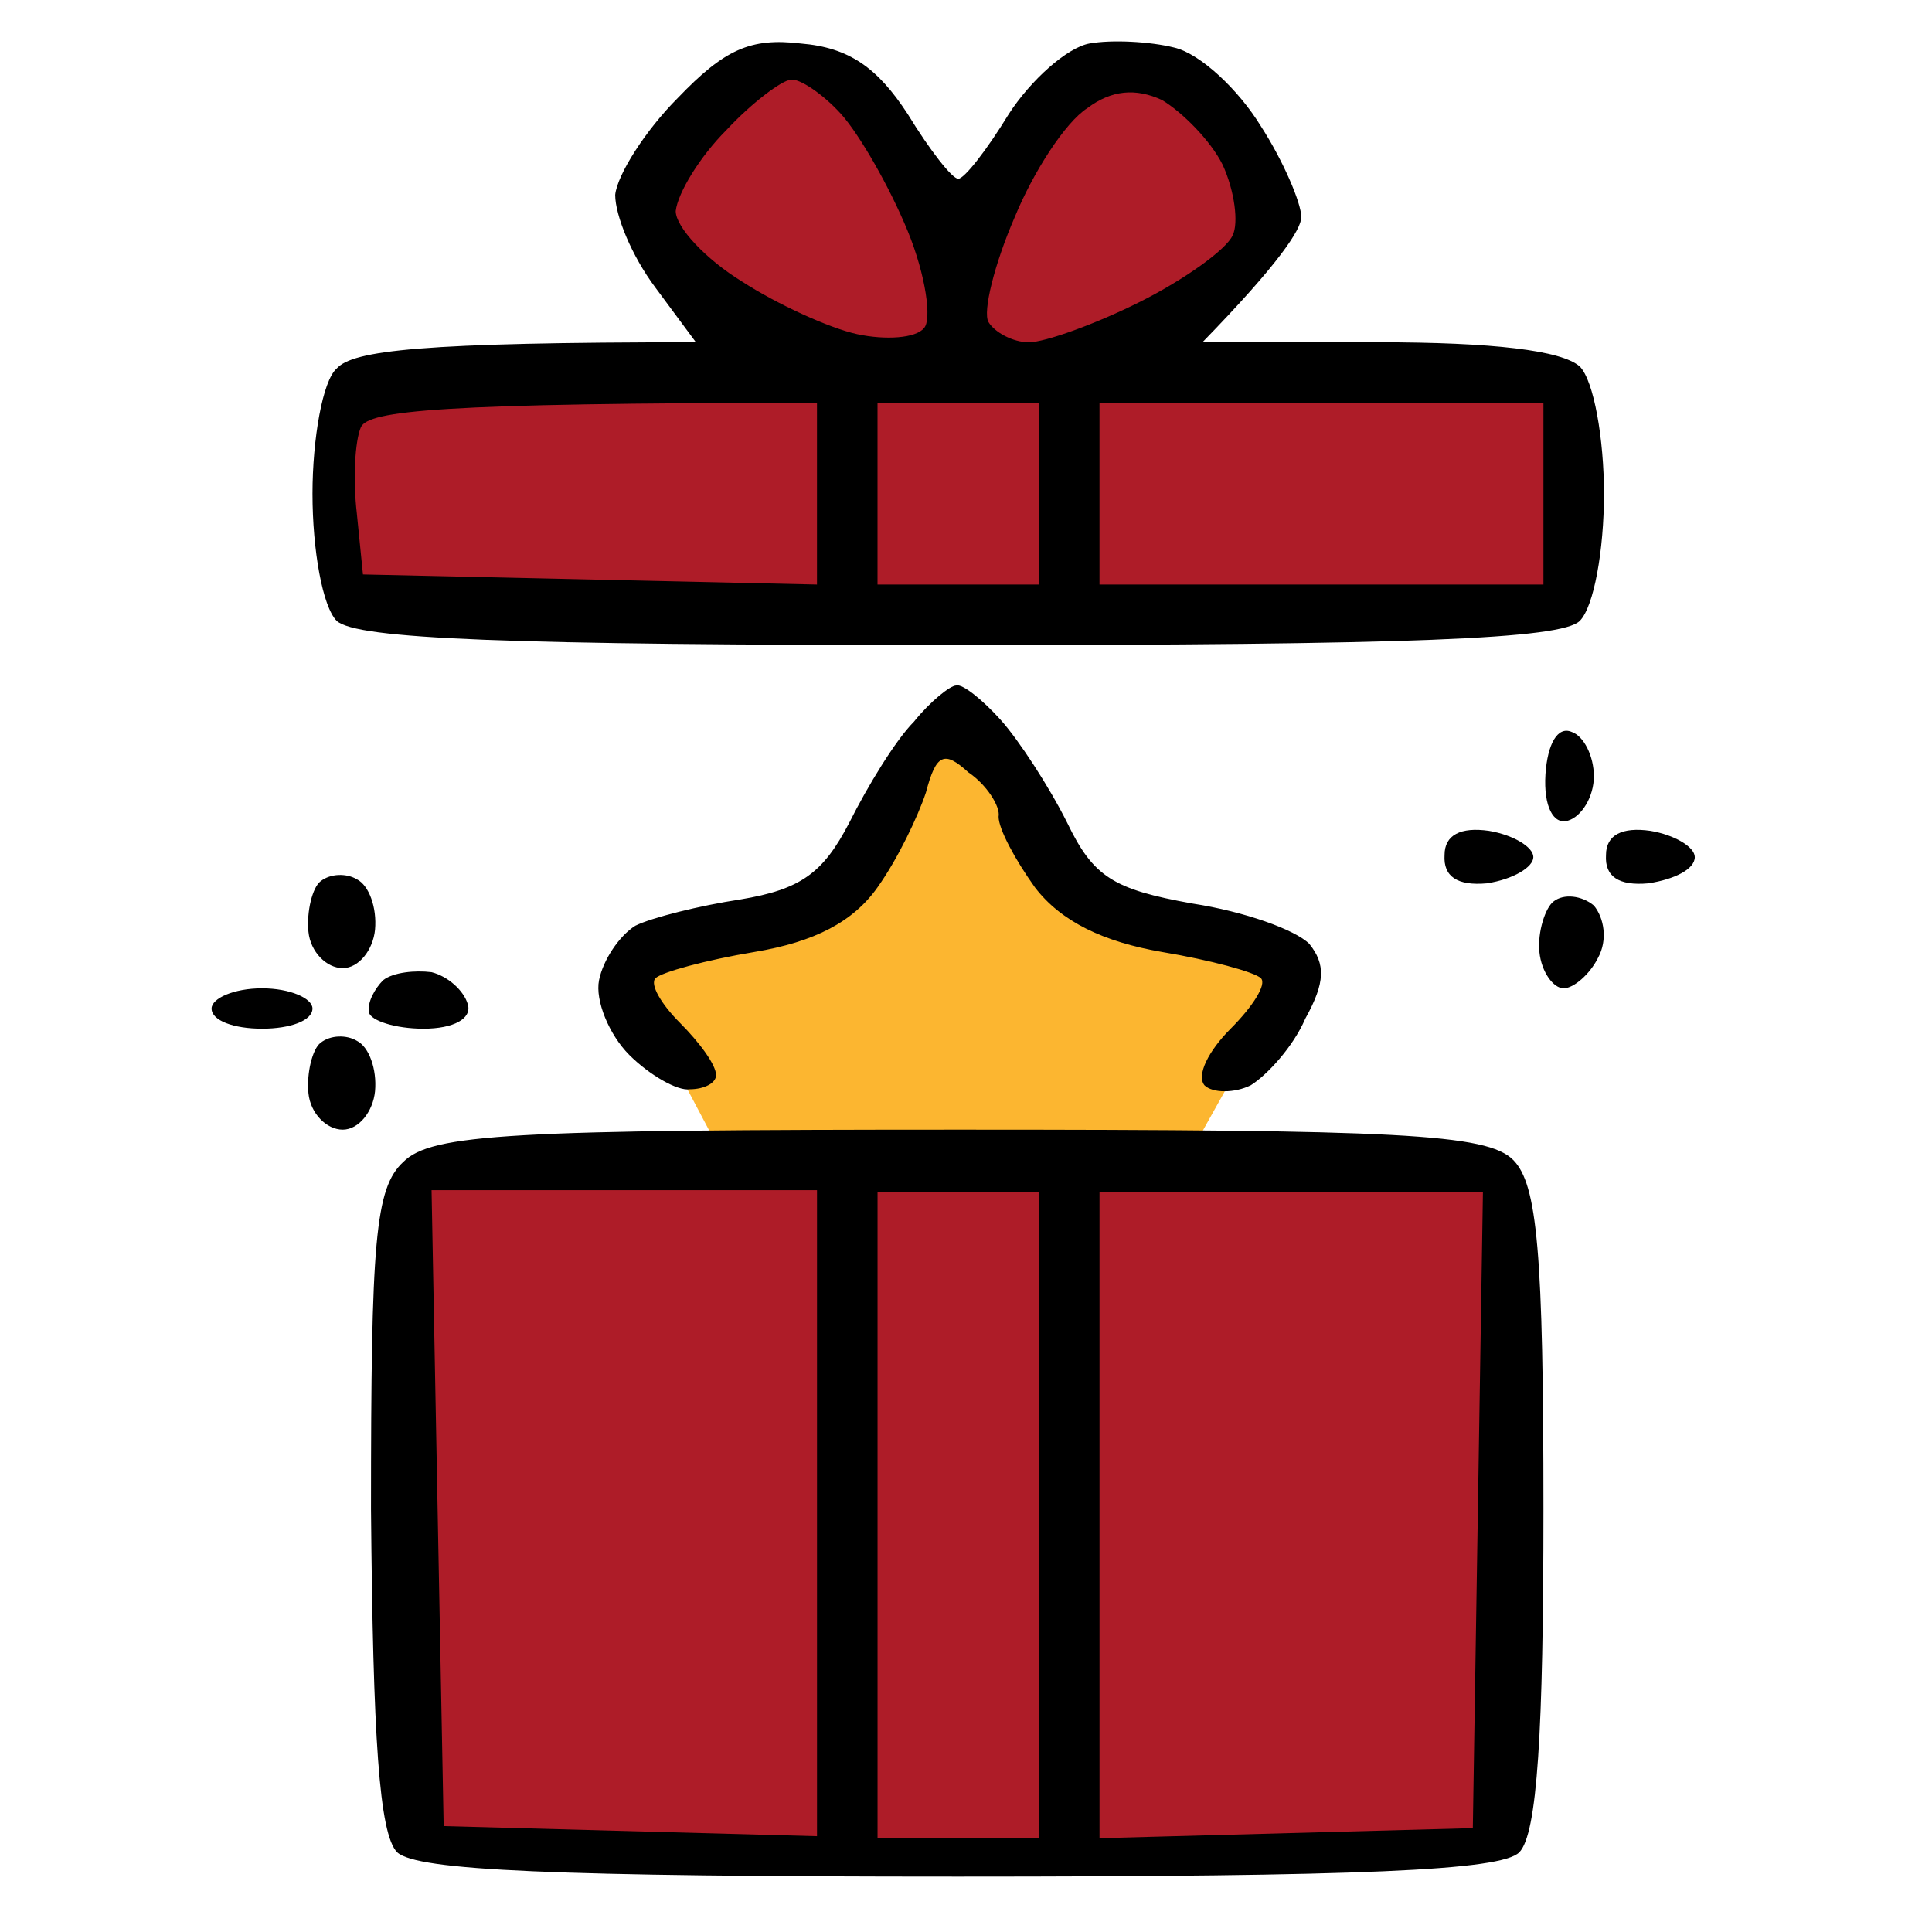
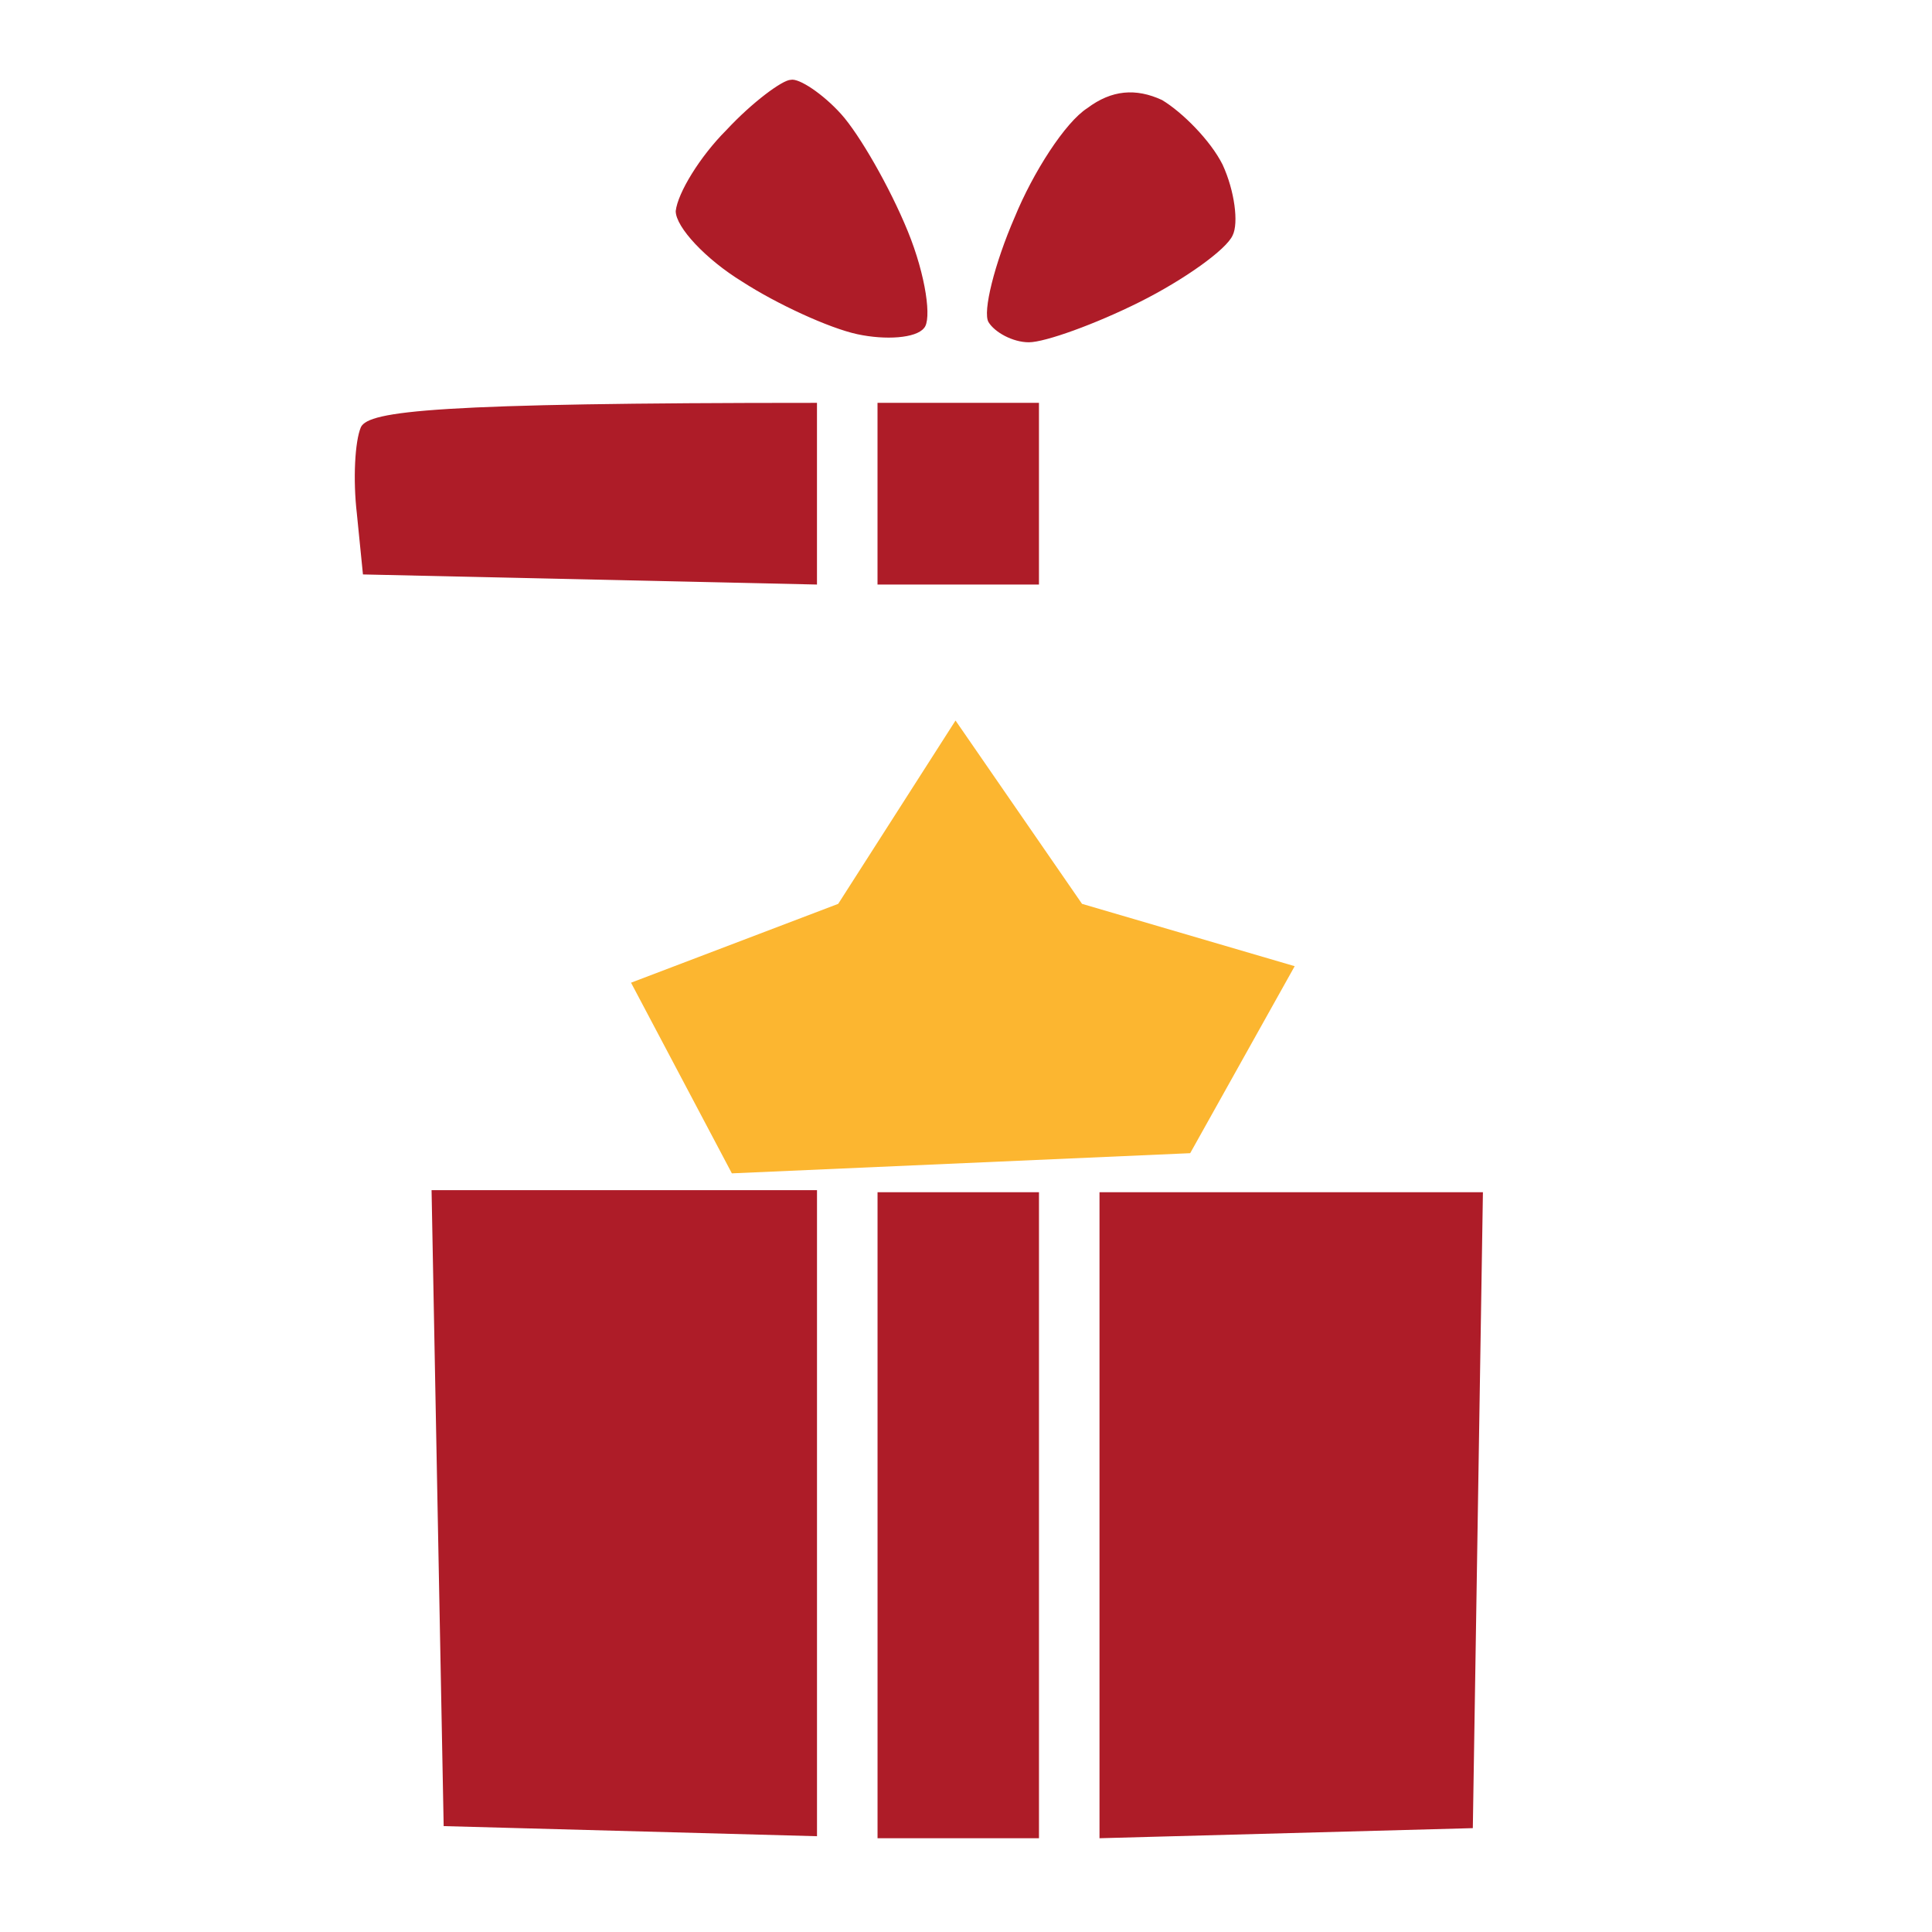
<svg xmlns="http://www.w3.org/2000/svg" width="140" height="140" fill="none">
  <path d="M53.034 85.025L45.727 71.21l15.012-5.713 8.502-13.285 9.167 13.285 15.41 4.517-7.572 13.55-33.212 1.462z" fill="#FCB630" />
-   <path d="M44.579 14.124c.146-1.463 2.193-4.681 4.533-7.022 3.363-3.51 5.264-4.389 8.92-3.95 3.51.293 5.556 1.756 7.75 5.12 1.608 2.634 3.217 4.682 3.655 4.682.44 0 2.048-2.048 3.656-4.682 1.609-2.487 4.24-4.827 5.85-5.12 1.608-.292 4.386-.146 6.14.293 1.902.439 4.68 3.072 6.289 5.705 1.608 2.487 2.924 5.56 2.924 6.583 0 .878-1.608 3.365-7.165 9.07h12.722c8.335 0 13.307.586 14.623 1.756 1.023 1.024 1.754 5.267 1.754 9.216 0 4.096-.731 8.193-1.754 9.217-1.316 1.316-12.284 1.755-45.039 1.755-32.9 0-43.576-.439-45.038-1.755-1.023-1.024-1.755-5.12-1.755-9.217 0-3.95.732-8.192 1.755-9.07 1.17-1.316 6.142-1.902 26.029-1.902l-2.925-3.95c-1.755-2.34-2.924-5.266-2.924-6.729zM61.54 59.621c1.316-2.633 3.363-5.998 4.68-7.315 1.17-1.463 2.632-2.633 3.07-2.633.439-.146 1.901 1.024 3.217 2.487s3.51 4.828 4.826 7.46c1.9 3.95 3.363 4.829 9.066 5.853 3.802.585 7.457 1.901 8.481 2.925 1.17 1.463 1.17 2.78-.292 5.413-.878 2.048-2.779 4.096-3.948 4.828-1.17.585-2.779.585-3.364 0-.585-.732.293-2.487 1.901-4.096 1.609-1.61 2.632-3.219 2.194-3.658-.44-.439-3.656-1.316-7.166-1.901-4.24-.732-7.311-2.195-9.212-4.682-1.462-2.048-2.632-4.242-2.632-5.12.146-.731-.877-2.34-2.194-3.218-1.754-1.61-2.34-1.317-3.07 1.462-.585 1.756-2.047 4.828-3.51 6.876-1.755 2.487-4.533 3.95-8.92 4.682-3.51.585-6.726 1.463-7.165 1.901-.438.44.439 1.902 1.755 3.219 1.462 1.463 2.632 3.072 2.632 3.803 0 .586-.877 1.025-1.9 1.025-.878.146-2.925-1.025-4.388-2.487-1.462-1.463-2.486-3.95-2.193-5.413.292-1.463 1.462-3.219 2.632-3.95 1.17-.585 4.68-1.463 7.604-1.902 4.387-.731 5.995-1.902 7.896-5.56zm52.057-.146c-1.023.292-1.754-1.024-1.608-3.365.146-2.194.877-3.511 1.901-3.072.877.292 1.608 1.755 1.608 3.218s-.877 2.926-1.901 3.219zm-5.849 4.535c-2.145.195-3.168-.488-3.071-2.048 0-1.463 1.17-2.049 3.217-1.756 1.755.293 3.217 1.17 3.217 1.902 0 .731-1.462 1.61-3.363 1.902zm11.698 0c-2.144.195-3.168-.488-3.07-2.048 0-1.463 1.169-2.049 3.217-1.756 1.754.293 3.217 1.17 3.217 1.902 0 .878-1.463 1.61-3.364 1.902zm-97.095 3.51c-.146-1.462.292-3.218.877-3.657.732-.585 1.901-.585 2.632-.146.878.439 1.463 2.048 1.316 3.657-.146 1.463-1.17 2.78-2.34 2.78-1.169 0-2.339-1.17-2.485-2.633zm89.199 1.464c-.146-1.463.439-3.219 1.024-3.658.731-.585 2.047-.439 2.924.293.731.878 1.024 2.487.293 3.803-.585 1.17-1.755 2.195-2.486 2.195-.731 0-1.609-1.17-1.755-2.633zm-84.812 4.388c-.146-.731.438-1.755 1.023-2.34.732-.585 2.34-.732 3.51-.585 1.17.292 2.34 1.316 2.632 2.34.292 1.024-1.024 1.756-3.217 1.756-2.047 0-3.802-.585-3.948-1.17zm-7.75 1.17c-2.047 0-3.656-.584-3.656-1.462 0-.732 1.609-1.463 3.656-1.463s3.655.731 3.655 1.463c0 .878-1.608 1.463-3.655 1.463zm3.363 4.682c-.146-1.463.292-3.218.877-3.657.732-.585 1.901-.585 2.632-.146.878.438 1.463 2.048 1.316 3.657-.146 1.463-1.17 2.78-2.34 2.78-1.169 0-2.339-1.171-2.485-2.634zm4.533 30.136c0-19.457.292-23.26 2.34-25.162 2.047-2.048 7.896-2.34 40.359-2.34 31.731 0 38.165.292 40.066 2.194 1.755 1.755 2.194 6.73 2.194 25.308 0 16.092-.439 23.553-1.755 24.87-1.316 1.316-11.406 1.755-40.652 1.755-29.392 0-39.189-.439-40.651-1.755-1.316-1.317-1.755-8.339-1.901-24.87z" fill="#000" />
-   <path d="M48.965 15.294c.147-1.317 1.755-3.95 3.656-5.852 1.901-2.048 4.094-3.657 4.68-3.657.584-.146 2.34 1.024 3.655 2.487 1.316 1.463 3.51 5.266 4.826 8.485 1.316 3.218 1.754 6.437 1.17 7.022-.585.731-2.779.878-4.826.439-2.047-.44-5.85-2.195-8.335-3.804-2.632-1.61-4.826-3.95-4.826-5.12zm24.567.439c1.316-3.219 3.655-6.876 5.264-7.9 1.755-1.317 3.51-1.463 5.41-.585 1.463.878 3.51 2.926 4.387 4.681.878 1.902 1.17 4.243.731 5.12-.438 1.024-3.51 3.219-6.726 4.828-3.217 1.61-6.873 2.926-8.043 2.926-1.17 0-2.486-.732-2.924-1.463-.439-.732.438-4.243 1.9-7.607zm-47.67 21.505c-.293-2.487-.147-5.267.292-6.29.585-1.171 5.41-1.756 33.047-1.756v13.166l-32.9-.732-.44-4.388zm37.726 5.12V29.192h11.699v13.166H63.588zm16.085 0V29.192h32.17v13.166h-32.17zM32.15 132.327l-.439-22.967-.438-23.115h27.93v46.814l-27.053-.732zm31.44.878V86.392h11.698v46.813H63.588zm16.084 0V86.392h27.784l-.732 46.082-27.052.731z" fill="#AE1C28" />
+   <path d="M48.965 15.294c.147-1.317 1.755-3.95 3.656-5.852 1.901-2.048 4.094-3.657 4.68-3.657.584-.146 2.34 1.024 3.655 2.487 1.316 1.463 3.51 5.266 4.826 8.485 1.316 3.218 1.754 6.437 1.17 7.022-.585.731-2.779.878-4.826.439-2.047-.44-5.85-2.195-8.335-3.804-2.632-1.61-4.826-3.95-4.826-5.12zm24.567.439c1.316-3.219 3.655-6.876 5.264-7.9 1.755-1.317 3.51-1.463 5.41-.585 1.463.878 3.51 2.926 4.387 4.681.878 1.902 1.17 4.243.731 5.12-.438 1.024-3.51 3.219-6.726 4.828-3.217 1.61-6.873 2.926-8.043 2.926-1.17 0-2.486-.732-2.924-1.463-.439-.732.438-4.243 1.9-7.607zm-47.67 21.505c-.293-2.487-.147-5.267.292-6.29.585-1.171 5.41-1.756 33.047-1.756v13.166l-32.9-.732-.44-4.388zm37.726 5.12V29.192h11.699v13.166H63.588zm16.085 0V29.192h32.17h-32.17zM32.15 132.327l-.439-22.967-.438-23.115h27.93v46.814l-27.053-.732zm31.44.878V86.392h11.698v46.813H63.588zm16.084 0V86.392h27.784l-.732 46.082-27.052.731z" fill="#AE1C28" />
</svg>